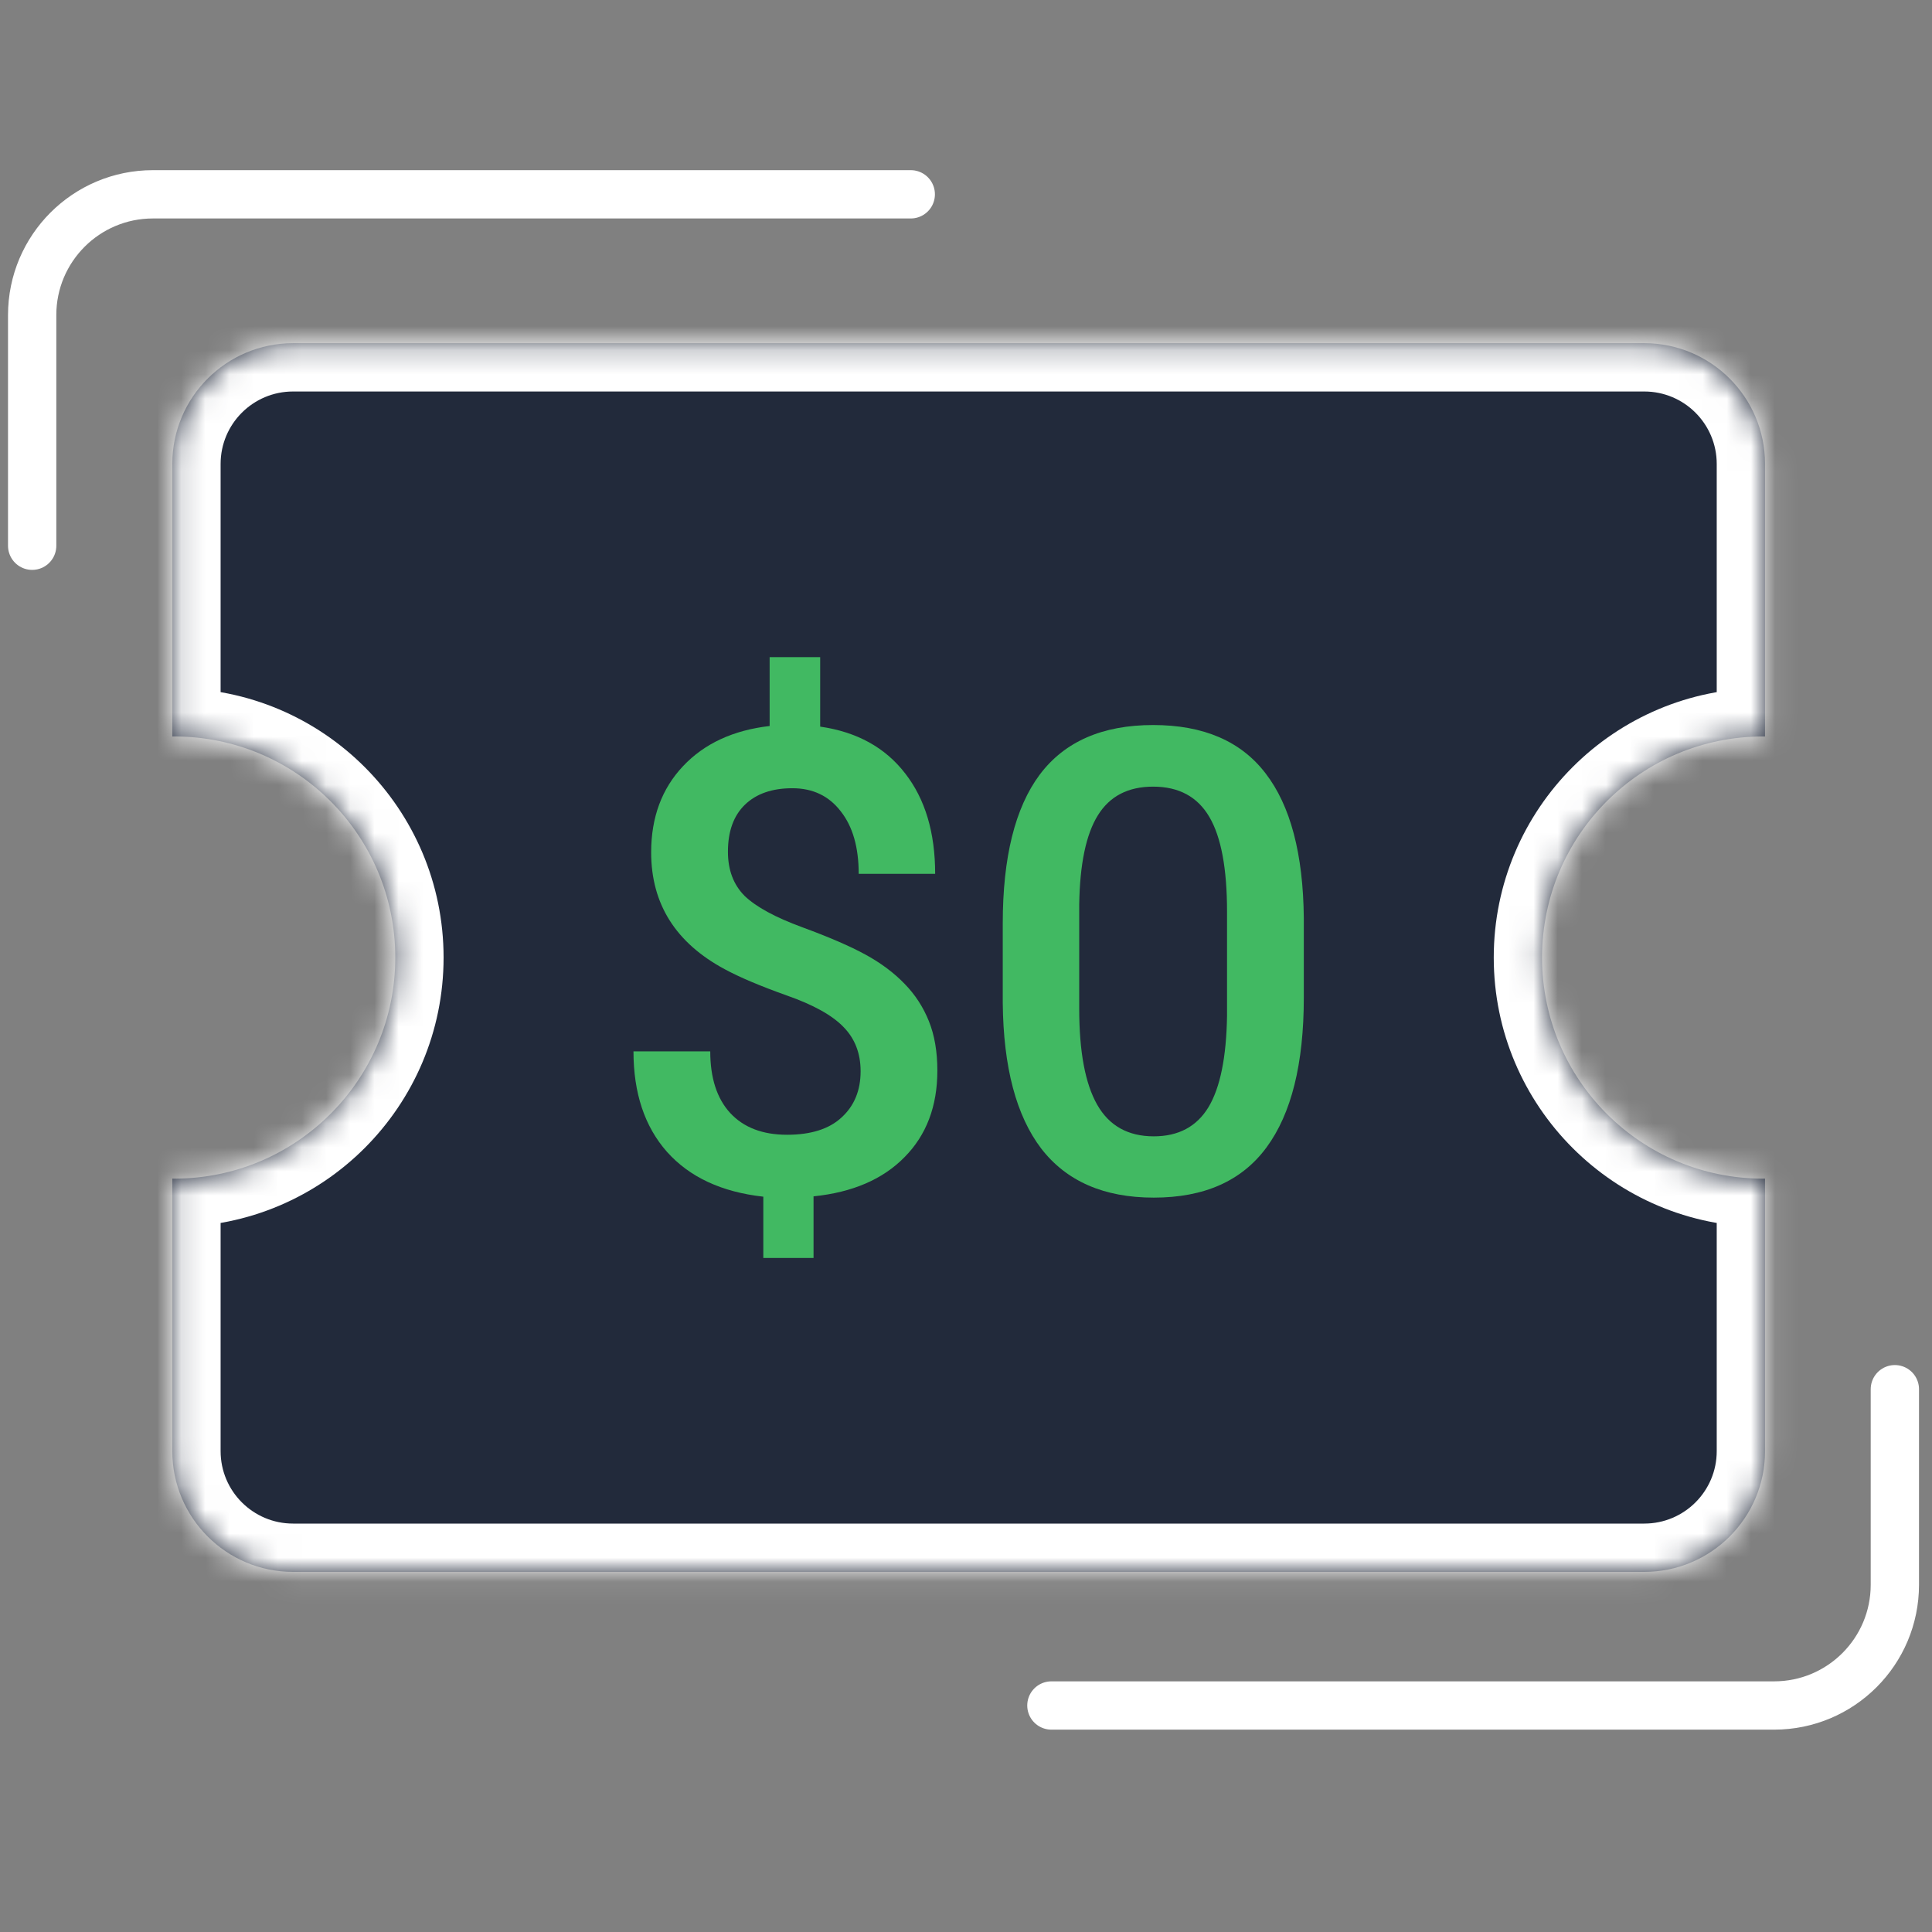
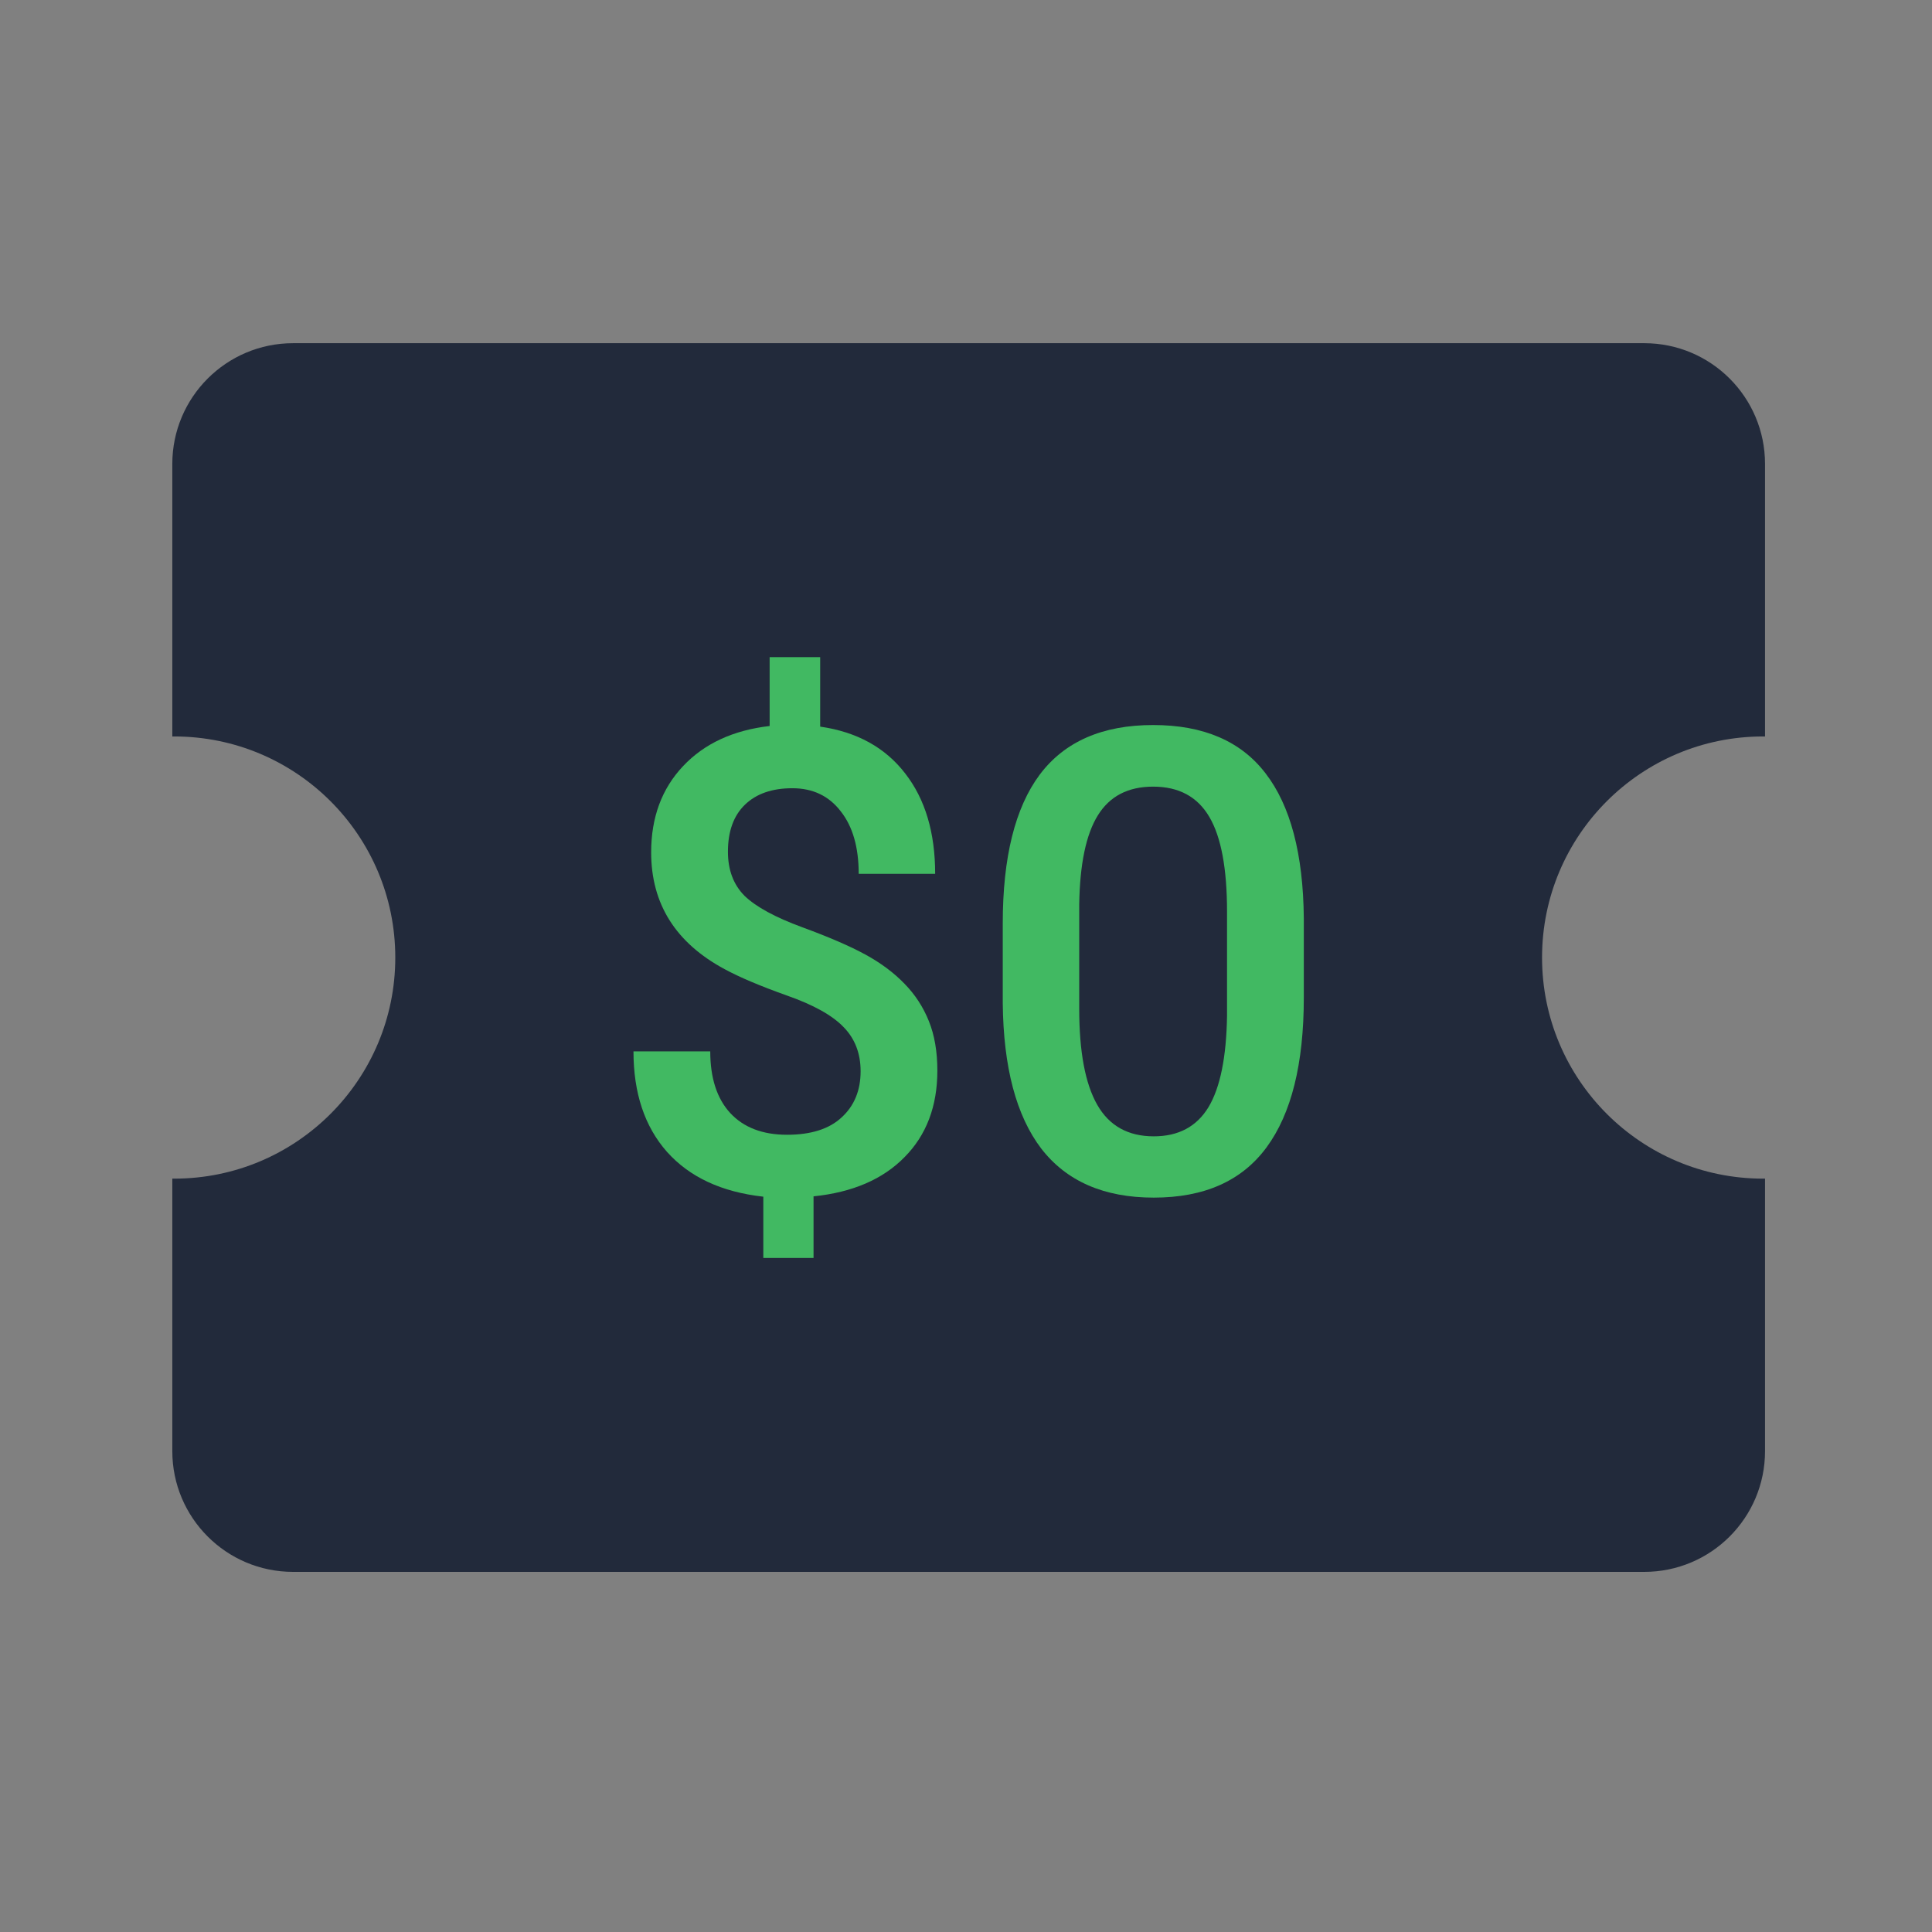
<svg xmlns="http://www.w3.org/2000/svg" width="80" height="80" viewBox="0 0 80 80" fill="none">
  <rect x="0" y="0" width="80" height="80" fill="#808080" stroke="none" />
-   <path d="M43.536 70.621L73.462 70.621C76.223 70.621 78.462 68.383 78.462 65.621L78.462 57.524" stroke="white" stroke-width="2" stroke-linecap="round" />
  <mask id="path-2-inside-1_612_5929" fill="white">
    <path fill-rule="evenodd" clip-rule="evenodd" d="M73.008 48.805C67.952 48.805 63.853 44.706 63.853 39.65C63.853 34.593 67.952 30.495 73.008 30.495C73.034 30.495 73.06 30.495 73.086 30.495L73.086 19.211C73.086 16.45 70.848 14.211 68.086 14.211L12.135 14.211C9.374 14.211 7.135 16.45 7.135 19.211L7.135 30.495C7.161 30.495 7.187 30.495 7.213 30.495C12.269 30.495 16.368 34.593 16.368 39.65C16.368 44.706 12.269 48.805 7.213 48.805C7.187 48.805 7.161 48.804 7.135 48.804L7.135 60.088C7.135 62.849 9.374 65.088 12.135 65.088L68.086 65.088C70.848 65.088 73.086 62.849 73.086 60.088L73.086 48.804C73.06 48.804 73.034 48.805 73.008 48.805Z" />
  </mask>
  <path fill-rule="evenodd" clip-rule="evenodd" d="M73.008 48.805C67.952 48.805 63.853 44.706 63.853 39.65C63.853 34.593 67.952 30.495 73.008 30.495C73.034 30.495 73.06 30.495 73.086 30.495L73.086 19.211C73.086 16.45 70.848 14.211 68.086 14.211L12.135 14.211C9.374 14.211 7.135 16.45 7.135 19.211L7.135 30.495C7.161 30.495 7.187 30.495 7.213 30.495C12.269 30.495 16.368 34.593 16.368 39.65C16.368 44.706 12.269 48.805 7.213 48.805C7.187 48.805 7.161 48.804 7.135 48.804L7.135 60.088C7.135 62.849 9.374 65.088 12.135 65.088L68.086 65.088C70.848 65.088 73.086 62.849 73.086 60.088L73.086 48.804C73.06 48.804 73.034 48.805 73.008 48.805Z" fill="#222A3B" />
-   <path d="M73.086 30.495L73.07 32.495L75.086 32.512L75.086 30.495L73.086 30.495ZM7.135 19.211L5.135 19.211L7.135 19.211ZM7.135 30.495L5.135 30.495L5.135 32.512L7.152 32.495L7.135 30.495ZM7.135 48.804L7.152 46.804L5.135 46.788L5.135 48.804L7.135 48.804ZM7.135 60.088L5.135 60.088L7.135 60.088ZM73.086 48.804L75.086 48.804L75.086 46.787L73.07 46.804L73.086 48.804ZM63.853 39.65L61.853 39.65C61.853 45.81 66.847 50.805 73.008 50.805L73.008 48.805L73.008 46.805C69.056 46.805 65.853 43.601 65.853 39.65L63.853 39.65ZM73.008 30.495L73.008 28.495C66.847 28.495 61.853 33.489 61.853 39.65L63.853 39.65L65.853 39.65C65.853 35.698 69.056 32.495 73.008 32.495L73.008 30.495ZM73.086 30.495L73.103 28.495C73.071 28.495 73.04 28.495 73.008 28.495L73.008 30.495L73.008 32.495C73.028 32.495 73.049 32.495 73.07 32.495L73.086 30.495ZM73.086 19.211L71.086 19.211L71.086 30.495L73.086 30.495L75.086 30.495L75.086 19.211L73.086 19.211ZM68.086 14.211L68.086 16.211C69.743 16.211 71.086 17.554 71.086 19.211L73.086 19.211L75.086 19.211C75.086 15.345 71.952 12.211 68.086 12.211L68.086 14.211ZM12.135 14.211L12.135 16.211L68.086 16.211L68.086 14.211L68.086 12.211L12.135 12.211L12.135 14.211ZM7.135 19.211L9.135 19.211C9.135 17.554 10.478 16.211 12.135 16.211L12.135 14.211L12.135 12.211C8.269 12.211 5.135 15.345 5.135 19.211L7.135 19.211ZM7.135 30.495L9.135 30.495L9.135 19.211L7.135 19.211L5.135 19.211L5.135 30.495L7.135 30.495ZM7.135 30.495L7.152 32.495C7.172 32.495 7.192 32.495 7.213 32.495L7.213 30.495L7.213 28.495C7.181 28.495 7.15 28.495 7.119 28.495L7.135 30.495ZM7.213 30.495L7.213 32.495C11.164 32.495 14.368 35.698 14.368 39.65L16.368 39.65L18.368 39.65C18.368 33.489 13.373 28.495 7.213 28.495L7.213 30.495ZM16.368 39.65L14.368 39.65C14.368 43.601 11.164 46.805 7.213 46.805L7.213 48.805L7.213 50.805C13.373 50.805 18.368 45.81 18.368 39.65L16.368 39.65ZM7.213 48.805L7.213 46.805C7.192 46.805 7.172 46.804 7.152 46.804L7.135 48.804L7.119 50.804C7.15 50.804 7.181 50.805 7.213 50.805L7.213 48.805ZM7.135 60.088L9.135 60.088L9.135 48.804L7.135 48.804L5.135 48.804L5.135 60.088L7.135 60.088ZM12.135 65.088L12.135 63.088C10.478 63.088 9.135 61.745 9.135 60.088L7.135 60.088L5.135 60.088C5.135 63.954 8.269 67.088 12.135 67.088L12.135 65.088ZM68.086 65.088L68.086 63.088L12.135 63.088L12.135 65.088L12.135 67.088L68.086 67.088L68.086 65.088ZM73.086 60.088L71.086 60.088C71.086 61.745 69.743 63.088 68.086 63.088L68.086 65.088L68.086 67.088C71.952 67.088 75.086 63.954 75.086 60.088L73.086 60.088ZM73.086 48.804L71.086 48.804L71.086 60.088L73.086 60.088L75.086 60.088L75.086 48.804L73.086 48.804ZM73.008 48.805L73.008 50.805C73.04 50.805 73.071 50.804 73.103 50.804L73.086 48.804L73.07 46.804C73.049 46.804 73.028 46.805 73.008 46.805L73.008 48.805Z" fill="white" mask="url(#path-2-inside-1_612_5929)" />
-   <path d="M37.713 8.046L6.332 8.046C3.571 8.046 1.332 10.284 1.332 13.046L1.332 22.598" stroke="white" stroke-width="2" stroke-linecap="round" />
  <path d="M35.636 44.359C35.636 43.617 35.4 43.007 34.929 42.527C34.459 42.039 33.674 41.603 32.575 41.219C31.476 40.827 30.622 40.465 30.011 40.134C27.979 39.044 26.963 37.43 26.963 35.294C26.963 33.846 27.404 32.656 28.285 31.723C29.165 30.79 30.36 30.236 31.869 30.062V27.21H33.962V30.088C35.479 30.306 36.652 30.951 37.48 32.024C38.309 33.088 38.723 34.474 38.723 36.183H35.557C35.557 35.084 35.309 34.221 34.812 33.593C34.323 32.957 33.656 32.639 32.81 32.639C31.973 32.639 31.319 32.865 30.848 33.319C30.378 33.772 30.142 34.422 30.142 35.268C30.142 36.026 30.373 36.637 30.835 37.099C31.306 37.552 32.1 37.984 33.216 38.394C34.332 38.804 35.209 39.183 35.845 39.532C36.482 39.881 37.018 40.282 37.454 40.735C37.89 41.18 38.226 41.695 38.461 42.279C38.697 42.863 38.814 43.548 38.814 44.333C38.814 45.806 38.361 47.001 37.454 47.916C36.556 48.832 35.3 49.373 33.687 49.538V52.089H31.607V49.552C29.88 49.36 28.551 48.741 27.617 47.694C26.693 46.648 26.231 45.261 26.231 43.535H29.41C29.41 44.633 29.684 45.484 30.234 46.085C30.792 46.687 31.576 46.988 32.588 46.988C33.582 46.988 34.337 46.748 34.851 46.268C35.374 45.789 35.636 45.152 35.636 44.359Z" fill="#41B962" />
  <path d="M53.988 41.311C53.988 44.049 53.473 46.116 52.444 47.511C51.424 48.898 49.867 49.591 47.775 49.591C45.717 49.591 44.164 48.915 43.118 47.563C42.08 46.203 41.548 44.193 41.522 41.533V38.237C41.522 35.499 42.032 33.445 43.053 32.076C44.081 30.707 45.647 30.022 47.748 30.022C49.833 30.022 51.385 30.689 52.405 32.024C53.434 33.358 53.962 35.355 53.988 38.015V41.311ZM50.809 37.753C50.809 35.965 50.565 34.657 50.077 33.829C49.588 32.992 48.812 32.573 47.748 32.573C46.711 32.573 45.948 32.97 45.459 33.763C44.971 34.548 44.714 35.778 44.688 37.452V41.769C44.688 43.548 44.936 44.873 45.433 45.745C45.93 46.617 46.711 47.053 47.775 47.053C48.795 47.053 49.549 46.652 50.038 45.85C50.526 45.039 50.783 43.774 50.809 42.056V37.753Z" fill="#41B962" />
</svg>